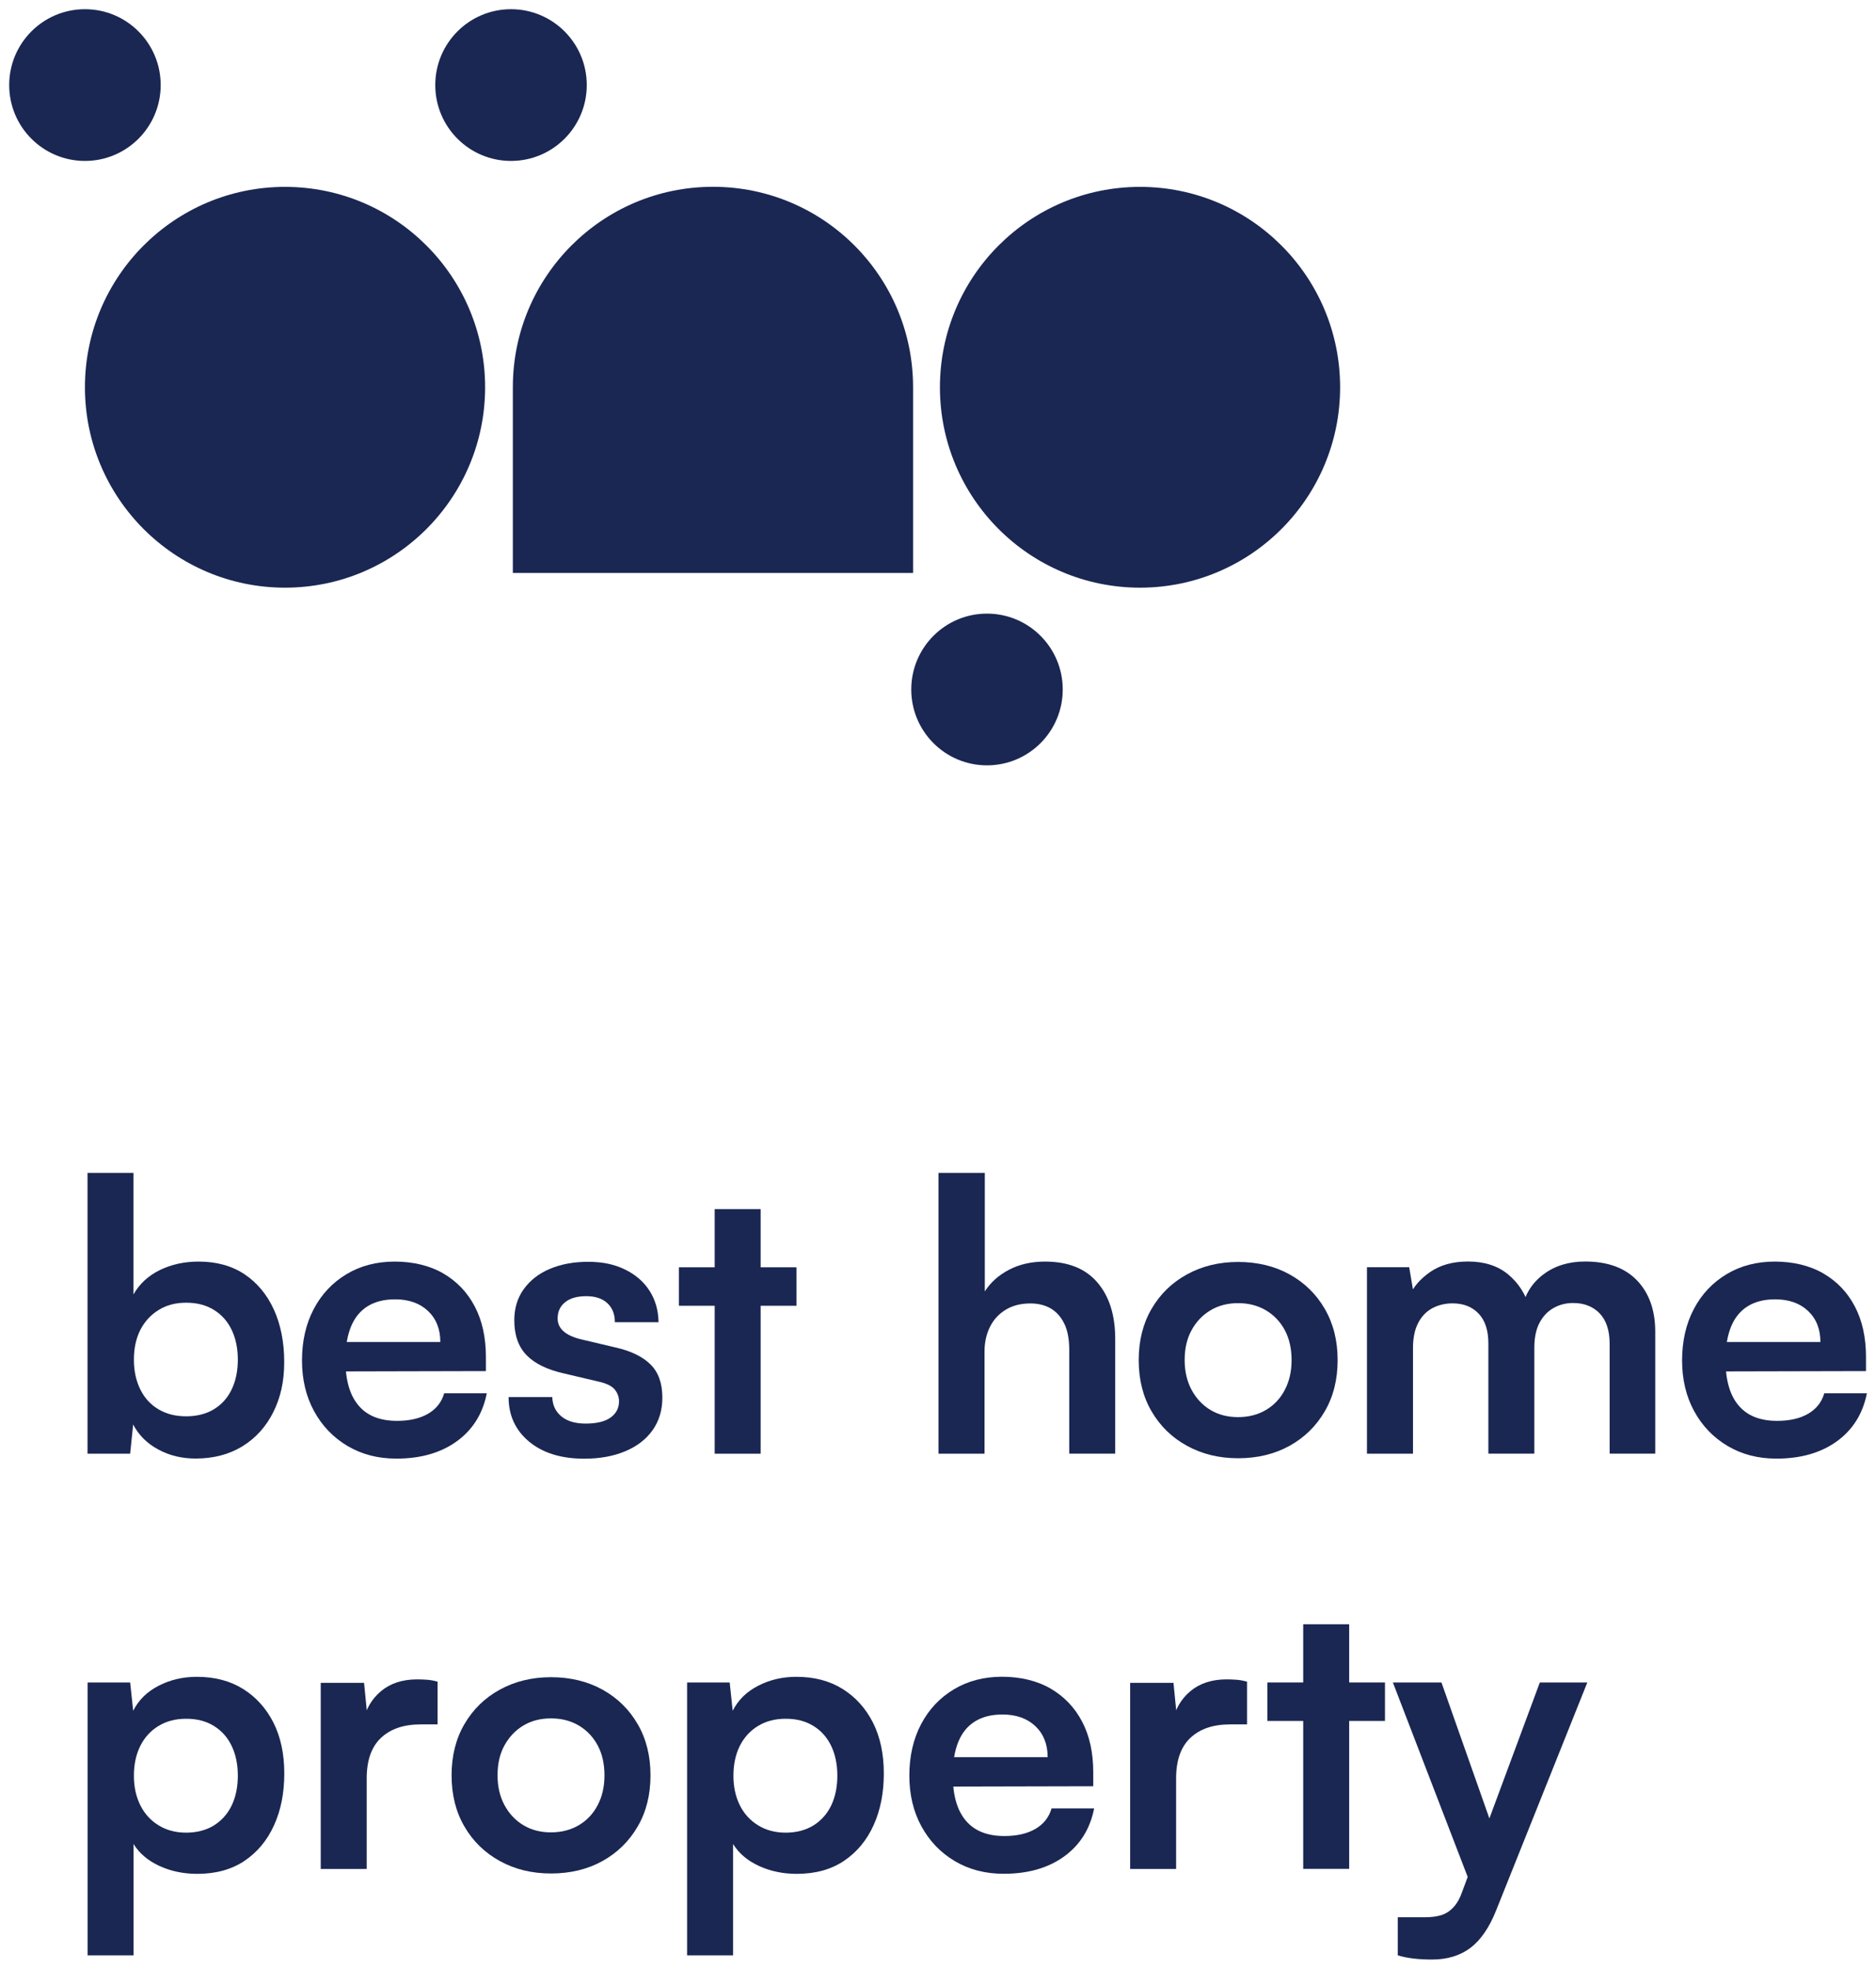
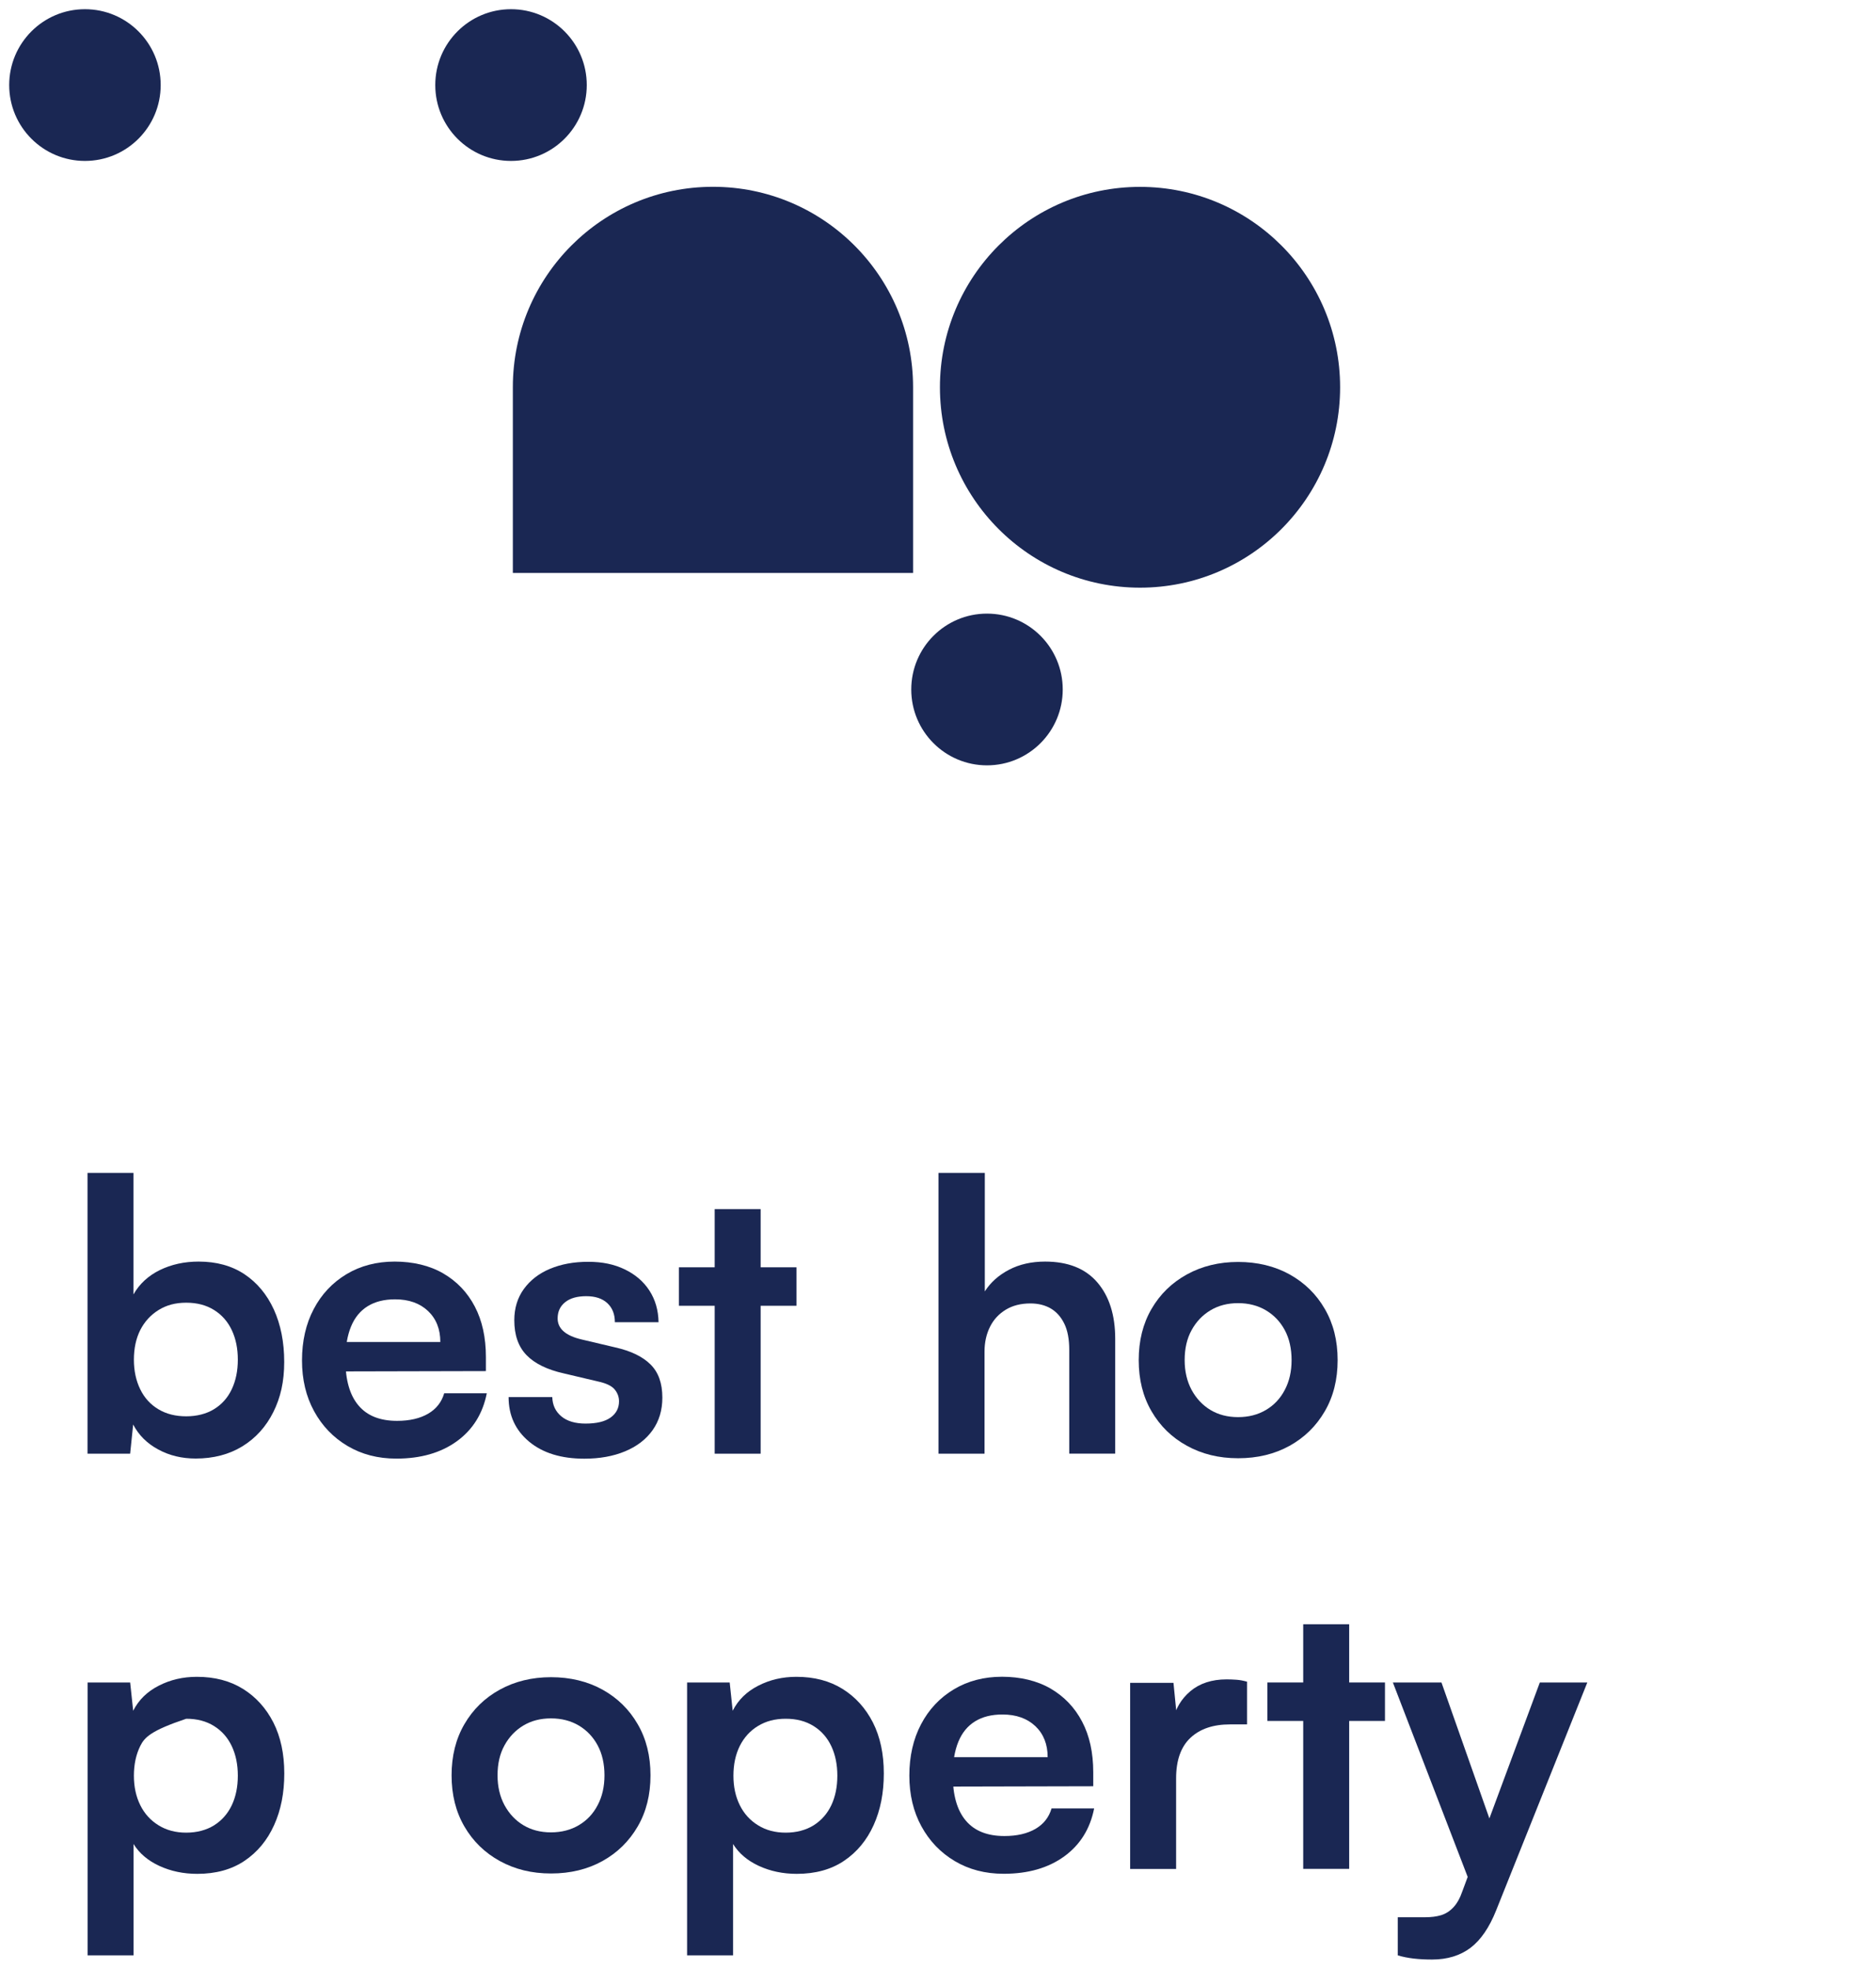
<svg xmlns="http://www.w3.org/2000/svg" width="102" height="107" viewBox="0 0 102 107" fill="none">
-   <path d="M15.497 31.941C21.505 31.941 26.376 27.064 26.376 21.049C26.376 15.034 21.505 10.157 15.497 10.157C9.489 10.157 4.618 15.034 4.618 21.049C4.618 27.064 9.489 31.941 15.497 31.941Z" fill="#1A2753" />
  <path d="M4.618 8.747C6.893 8.747 8.737 6.901 8.737 4.623C8.737 2.346 6.893 0.5 4.618 0.5C2.344 0.5 0.5 2.346 0.5 4.623C0.5 6.901 2.344 8.747 4.618 8.747Z" fill="#1A2753" />
  <path d="M61.984 31.941C67.992 31.941 72.863 27.064 72.863 21.049C72.863 15.034 67.992 10.157 61.984 10.157C55.976 10.157 51.105 15.034 51.105 21.049C51.105 27.064 55.976 31.941 61.984 31.941Z" fill="#1A2753" />
  <path d="M27.784 8.747C30.059 8.747 31.903 6.901 31.903 4.623C31.903 2.346 30.059 0.5 27.784 0.5C25.51 0.5 23.666 2.346 23.666 4.623C23.666 6.901 25.51 8.747 27.784 8.747Z" fill="#1A2753" />
  <path d="M38.763 10.153C32.754 10.153 27.884 15.029 27.884 21.045V31.14H49.645V21.045C49.645 15.029 44.775 10.153 38.767 10.153H38.763Z" fill="#1A2753" />
  <path d="M53.664 41.598C55.938 41.598 57.782 39.752 57.782 37.475C57.782 35.197 55.938 33.351 53.664 33.351C51.389 33.351 49.546 35.197 49.546 37.475C49.546 39.752 51.389 41.598 53.664 41.598Z" fill="#1A2753" />
  <path d="M7.073 79.011H4.758V63.748H7.256V70.354C7.583 69.78 8.064 69.338 8.689 69.031C9.318 68.724 10.022 68.569 10.798 68.569C11.769 68.569 12.596 68.796 13.289 69.254C13.977 69.713 14.51 70.35 14.888 71.171C15.262 71.991 15.453 72.943 15.453 74.023C15.453 75.103 15.254 75.959 14.86 76.752C14.462 77.545 13.905 78.162 13.181 78.609C12.457 79.051 11.61 79.274 10.639 79.274C9.887 79.274 9.206 79.111 8.601 78.78C7.993 78.453 7.539 77.999 7.24 77.425L7.077 79.003L7.073 79.011ZM7.28 73.903C7.28 74.505 7.396 75.043 7.626 75.513C7.857 75.987 8.191 76.346 8.621 76.601C9.051 76.856 9.552 76.979 10.125 76.979C10.698 76.979 11.22 76.848 11.641 76.589C12.063 76.33 12.385 75.967 12.604 75.501C12.823 75.035 12.931 74.501 12.931 73.9C12.931 73.298 12.823 72.764 12.604 72.298C12.385 71.832 12.063 71.465 11.641 71.202C11.216 70.936 10.714 70.804 10.125 70.804C9.536 70.804 9.051 70.936 8.621 71.202C8.191 71.469 7.861 71.832 7.626 72.29C7.396 72.748 7.28 73.286 7.28 73.9V73.903Z" fill="#1A2753" />
  <path d="M21.545 79.278C20.546 79.278 19.663 79.047 18.891 78.589C18.119 78.13 17.514 77.501 17.077 76.7C16.639 75.9 16.42 74.979 16.42 73.939C16.42 72.9 16.631 71.955 17.057 71.151C17.479 70.346 18.075 69.713 18.839 69.254C19.603 68.796 20.479 68.569 21.462 68.569C22.444 68.569 23.368 68.784 24.104 69.215C24.84 69.645 25.413 70.242 25.815 71.011C26.217 71.776 26.419 72.692 26.419 73.76V74.521L17.733 74.541L17.773 72.939H23.941C23.941 72.242 23.718 71.68 23.276 71.258C22.83 70.836 22.233 70.621 21.482 70.621C20.893 70.621 20.399 70.744 19.997 70.991C19.595 71.238 19.289 71.605 19.086 72.099C18.883 72.593 18.78 73.194 18.78 73.904C18.78 74.999 19.015 75.824 19.488 76.385C19.957 76.947 20.658 77.226 21.589 77.226C22.273 77.226 22.834 77.095 23.28 76.836C23.722 76.577 24.012 76.206 24.151 75.728H26.467C26.248 76.836 25.707 77.704 24.84 78.334C23.972 78.963 22.874 79.278 21.553 79.278H21.545Z" fill="#1A2753" />
  <path d="M27.653 75.935H30.028C30.04 76.374 30.207 76.72 30.522 76.983C30.836 77.242 31.274 77.374 31.835 77.374C32.436 77.374 32.889 77.266 33.196 77.047C33.502 76.828 33.657 76.533 33.657 76.166C33.657 75.919 33.574 75.7 33.411 75.509C33.248 75.318 32.941 75.174 32.487 75.079L30.665 74.649C29.75 74.445 29.07 74.111 28.628 73.653C28.182 73.194 27.963 72.561 27.963 71.756C27.963 71.099 28.138 70.533 28.485 70.055C28.835 69.577 29.308 69.21 29.909 68.96C30.51 68.709 31.198 68.581 31.978 68.581C32.758 68.581 33.391 68.716 33.964 68.991C34.537 69.266 34.986 69.649 35.305 70.139C35.627 70.633 35.794 71.207 35.806 71.864H33.431C33.431 71.426 33.295 71.083 33.021 70.828C32.746 70.573 32.364 70.45 31.875 70.45C31.385 70.45 30.999 70.557 30.729 70.776C30.454 70.995 30.319 71.29 30.319 71.657C30.319 72.218 30.757 72.601 31.632 72.804L33.454 73.234C34.302 73.425 34.939 73.732 35.368 74.159C35.798 74.581 36.013 75.182 36.013 75.963C36.013 76.648 35.834 77.238 35.48 77.736C35.126 78.234 34.624 78.617 33.984 78.883C33.343 79.15 32.603 79.282 31.771 79.282C30.514 79.282 29.515 78.975 28.771 78.358C28.027 77.74 27.653 76.935 27.653 75.935Z" fill="#1A2753" />
  <path d="M36.912 68.88H43.307V70.971H36.912V68.88ZM41.357 79.011H38.858V65.717H41.357V79.011Z" fill="#1A2753" />
  <path d="M53.525 79.011H51.026V63.748H53.545V70.191C53.859 69.697 54.301 69.306 54.866 69.011C55.431 68.716 56.083 68.569 56.823 68.569C58.065 68.569 59.012 68.944 59.66 69.697C60.309 70.45 60.635 71.473 60.635 72.772V79.007H58.136V73.366C58.136 72.792 58.049 72.318 57.87 71.951C57.691 71.581 57.448 71.306 57.134 71.119C56.819 70.936 56.449 70.844 56.028 70.844C55.51 70.844 55.061 70.955 54.687 71.183C54.313 71.41 54.022 71.72 53.827 72.115C53.628 72.513 53.529 72.963 53.529 73.469V79.007L53.525 79.011Z" fill="#1A2753" />
  <path d="M61.913 73.924C61.913 72.872 62.143 71.944 62.609 71.143C63.074 70.342 63.715 69.717 64.535 69.266C65.354 68.816 66.281 68.589 67.32 68.589C68.359 68.589 69.305 68.816 70.117 69.266C70.929 69.717 71.57 70.342 72.031 71.143C72.497 71.944 72.728 72.868 72.728 73.924C72.728 74.979 72.497 75.904 72.031 76.704C71.566 77.505 70.929 78.131 70.117 78.581C69.305 79.031 68.371 79.258 67.32 79.258C66.269 79.258 65.354 79.031 64.535 78.581C63.715 78.131 63.074 77.505 62.609 76.704C62.143 75.904 61.913 74.979 61.913 73.924ZM64.411 73.924C64.411 74.537 64.539 75.079 64.789 75.545C65.044 76.011 65.382 76.374 65.812 76.633C66.242 76.892 66.743 77.023 67.316 77.023C67.889 77.023 68.394 76.892 68.832 76.633C69.27 76.374 69.612 76.011 69.855 75.545C70.101 75.079 70.225 74.541 70.225 73.924C70.225 73.306 70.101 72.752 69.855 72.294C69.608 71.836 69.266 71.477 68.832 71.219C68.394 70.96 67.889 70.828 67.316 70.828C66.743 70.828 66.242 70.96 65.812 71.219C65.382 71.477 65.04 71.836 64.789 72.294C64.535 72.752 64.411 73.298 64.411 73.924Z" fill="#1A2753" />
-   <path d="M76.822 79.011H74.323V68.876H76.619L76.925 70.681L76.639 70.434C76.846 69.94 77.22 69.509 77.765 69.131C78.31 68.756 78.995 68.565 79.814 68.565C80.701 68.565 81.43 68.796 81.995 69.262C82.56 69.728 82.954 70.342 83.172 71.107H82.763C82.914 70.342 83.3 69.725 83.921 69.262C84.541 68.796 85.297 68.565 86.185 68.565C87.414 68.565 88.357 68.912 89.014 69.601C89.67 70.29 89.997 71.219 89.997 72.382V79.007H87.518V73.039C87.518 72.314 87.335 71.764 86.977 71.386C86.614 71.011 86.133 70.82 85.532 70.82C85.15 70.82 84.796 70.908 84.478 71.087C84.155 71.266 83.901 71.533 83.71 71.888C83.519 72.242 83.423 72.701 83.423 73.262V79.007H80.924V73.015C80.924 72.302 80.745 71.764 80.391 71.394C80.037 71.023 79.564 70.84 78.979 70.84C78.581 70.84 78.219 70.924 77.892 71.095C77.566 71.266 77.303 71.533 77.112 71.896C76.921 72.258 76.826 72.712 76.826 73.258V79.003L76.822 79.011Z" fill="#1A2753" />
-   <path d="M96.582 79.278C95.583 79.278 94.7 79.047 93.928 78.589C93.156 78.13 92.551 77.501 92.114 76.7C91.676 75.9 91.457 74.979 91.457 73.939C91.457 72.9 91.668 71.955 92.094 71.151C92.515 70.346 93.112 69.713 93.876 69.254C94.64 68.796 95.516 68.569 96.498 68.569C97.481 68.569 98.404 68.784 99.14 69.215C99.877 69.645 100.45 70.242 100.851 71.011C101.253 71.776 101.456 72.692 101.456 73.76V74.521L92.77 74.541L92.81 72.939H98.977C98.977 72.242 98.754 71.68 98.313 71.258C97.867 70.836 97.27 70.621 96.518 70.621C95.929 70.621 95.436 70.744 95.034 70.991C94.632 71.238 94.326 71.605 94.123 72.099C93.92 72.593 93.817 73.194 93.817 73.904C93.817 74.999 94.051 75.824 94.525 76.385C94.994 76.947 95.695 77.226 96.626 77.226C97.31 77.226 97.871 77.095 98.317 76.836C98.758 76.577 99.049 76.206 99.188 75.728H101.504C101.285 76.836 100.744 77.704 99.877 78.334C99.009 78.963 97.911 79.278 96.59 79.278H96.582Z" fill="#1A2753" />
-   <path d="M4.762 106.277V91.445H7.077L7.241 92.983C7.539 92.393 8.005 91.939 8.633 91.62C9.262 91.297 9.95 91.138 10.702 91.138C11.673 91.138 12.509 91.357 13.213 91.795C13.917 92.234 14.466 92.843 14.864 93.62C15.258 94.401 15.457 95.321 15.457 96.389C15.457 97.456 15.274 98.377 14.904 99.197C14.534 100.018 14.001 100.663 13.297 101.138C12.592 101.612 11.737 101.847 10.726 101.847C9.974 101.847 9.29 101.703 8.665 101.416C8.044 101.13 7.575 100.731 7.26 100.225V106.277H4.762ZM7.28 96.512C7.28 97.114 7.396 97.648 7.627 98.114C7.857 98.58 8.192 98.946 8.621 99.209C9.051 99.476 9.552 99.608 10.125 99.608C10.698 99.608 11.22 99.472 11.641 99.209C12.063 98.942 12.385 98.576 12.604 98.114C12.823 97.648 12.931 97.114 12.931 96.512C12.931 95.911 12.823 95.377 12.604 94.911C12.385 94.445 12.063 94.078 11.641 93.815C11.216 93.548 10.714 93.417 10.125 93.417C9.536 93.417 9.051 93.548 8.621 93.807C8.192 94.066 7.861 94.429 7.627 94.895C7.396 95.361 7.28 95.899 7.28 96.516V96.512Z" fill="#1A2753" />
-   <path d="M23.793 91.405V93.724H22.87C21.955 93.724 21.239 93.966 20.718 94.453C20.2 94.939 19.938 95.672 19.938 96.656V101.58H17.439V91.465H19.794L20.001 93.556H19.755C19.89 92.887 20.212 92.341 20.718 91.915C21.223 91.493 21.879 91.277 22.683 91.277C22.862 91.277 23.037 91.285 23.216 91.297C23.395 91.309 23.586 91.345 23.789 91.401L23.793 91.405Z" fill="#1A2753" />
+   <path d="M4.762 106.277V91.445H7.077L7.241 92.983C7.539 92.393 8.005 91.939 8.633 91.62C9.262 91.297 9.95 91.138 10.702 91.138C11.673 91.138 12.509 91.357 13.213 91.795C13.917 92.234 14.466 92.843 14.864 93.62C15.258 94.401 15.457 95.321 15.457 96.389C15.457 97.456 15.274 98.377 14.904 99.197C14.534 100.018 14.001 100.663 13.297 101.138C12.592 101.612 11.737 101.847 10.726 101.847C9.974 101.847 9.29 101.703 8.665 101.416C8.044 101.13 7.575 100.731 7.26 100.225V106.277H4.762ZM7.28 96.512C7.28 97.114 7.396 97.648 7.627 98.114C7.857 98.58 8.192 98.946 8.621 99.209C9.051 99.476 9.552 99.608 10.125 99.608C10.698 99.608 11.22 99.472 11.641 99.209C12.063 98.942 12.385 98.576 12.604 98.114C12.823 97.648 12.931 97.114 12.931 96.512C12.931 95.911 12.823 95.377 12.604 94.911C12.385 94.445 12.063 94.078 11.641 93.815C11.216 93.548 10.714 93.417 10.125 93.417C8.192 94.066 7.861 94.429 7.627 94.895C7.396 95.361 7.28 95.899 7.28 96.516V96.512Z" fill="#1A2753" />
  <path d="M24.553 96.492C24.553 95.441 24.784 94.512 25.25 93.712C25.715 92.911 26.356 92.285 27.175 91.835C27.995 91.385 28.922 91.158 29.961 91.158C30.999 91.158 31.946 91.385 32.758 91.835C33.57 92.285 34.211 92.911 34.672 93.712C35.138 94.512 35.368 95.437 35.368 96.492C35.368 97.548 35.138 98.472 34.672 99.273C34.206 100.074 33.57 100.699 32.758 101.15C31.946 101.6 31.011 101.827 29.961 101.827C28.91 101.827 27.995 101.6 27.175 101.15C26.356 100.699 25.715 100.074 25.25 99.273C24.784 98.472 24.553 97.548 24.553 96.492ZM27.052 96.492C27.052 97.106 27.18 97.648 27.43 98.114C27.685 98.58 28.023 98.942 28.453 99.201C28.883 99.46 29.384 99.592 29.957 99.592C30.53 99.592 31.035 99.46 31.473 99.201C31.911 98.942 32.253 98.58 32.495 98.114C32.742 97.648 32.866 97.11 32.866 96.492C32.866 95.875 32.742 95.321 32.495 94.863C32.249 94.405 31.907 94.046 31.473 93.787C31.035 93.528 30.53 93.397 29.957 93.397C29.384 93.397 28.883 93.528 28.453 93.787C28.023 94.046 27.681 94.405 27.43 94.863C27.175 95.321 27.052 95.867 27.052 96.492Z" fill="#1A2753" />
  <path d="M37.358 106.277V91.445H39.674L39.837 92.983C40.135 92.393 40.601 91.939 41.23 91.62C41.858 91.297 42.547 91.138 43.299 91.138C44.27 91.138 45.105 91.357 45.809 91.795C46.514 92.234 47.063 92.843 47.461 93.62C47.855 94.401 48.054 95.321 48.054 96.389C48.054 97.456 47.87 98.377 47.501 99.197C47.13 100.018 46.597 100.663 45.893 101.138C45.189 101.612 44.333 101.847 43.322 101.847C42.571 101.847 41.886 101.703 41.261 101.416C40.641 101.13 40.171 100.731 39.857 100.225V106.277H37.358ZM39.877 96.512C39.877 97.114 39.992 97.648 40.223 98.114C40.454 98.58 40.788 98.946 41.218 99.209C41.647 99.476 42.149 99.608 42.722 99.608C43.295 99.608 43.816 99.472 44.238 99.209C44.66 98.942 44.982 98.576 45.201 98.114C45.419 97.648 45.527 97.114 45.527 96.512C45.527 95.911 45.419 95.377 45.201 94.911C44.982 94.445 44.66 94.078 44.238 93.815C43.812 93.548 43.311 93.417 42.722 93.417C42.133 93.417 41.647 93.548 41.218 93.807C40.788 94.066 40.458 94.429 40.223 94.895C39.992 95.361 39.877 95.899 39.877 96.516V96.512Z" fill="#1A2753" />
  <path d="M54.567 101.843C53.568 101.843 52.685 101.612 51.913 101.154C51.141 100.695 50.536 100.066 50.099 99.265C49.661 98.464 49.442 97.544 49.442 96.504C49.442 95.465 49.653 94.52 50.079 93.716C50.501 92.911 51.097 92.277 51.861 91.819C52.625 91.361 53.501 91.134 54.484 91.134C55.466 91.134 56.389 91.349 57.126 91.779C57.862 92.21 58.435 92.807 58.837 93.576C59.239 94.341 59.441 95.257 59.441 96.325V97.086L50.755 97.106L50.795 95.504H56.962C56.962 94.807 56.74 94.246 56.298 93.823C55.852 93.401 55.255 93.186 54.504 93.186C53.915 93.186 53.421 93.309 53.019 93.556C52.617 93.803 52.311 94.17 52.108 94.664C51.905 95.158 51.802 95.759 51.802 96.469C51.802 97.564 52.036 98.389 52.51 98.951C52.98 99.512 53.68 99.791 54.611 99.791C55.295 99.791 55.856 99.66 56.302 99.401C56.744 99.142 57.034 98.771 57.173 98.293H59.489C59.27 99.401 58.729 100.269 57.862 100.899C56.994 101.528 55.896 101.843 54.575 101.843H54.567Z" fill="#1A2753" />
  <path d="M67.802 91.405V93.724H66.878C65.963 93.724 65.247 93.966 64.726 94.453C64.209 94.939 63.946 95.672 63.946 96.656V101.58H61.447V91.465H63.803L64.01 93.556H63.763C63.898 92.887 64.22 92.341 64.726 91.915C65.231 91.493 65.888 91.277 66.691 91.277C66.871 91.277 67.046 91.285 67.225 91.297C67.404 91.309 67.595 91.345 67.798 91.401L67.802 91.405Z" fill="#1A2753" />
  <path d="M68.908 91.445H75.302V93.536H68.908V91.445ZM73.356 101.576H70.857V88.281H73.356V101.576Z" fill="#1A2753" />
  <path d="M78.374 91.445L81.672 100.799L80.32 103.365L75.732 91.445H78.374ZM75.998 106.277V104.205H77.494C77.821 104.205 78.107 104.169 78.354 104.094C78.601 104.018 78.823 103.879 79.018 103.671C79.217 103.464 79.384 103.166 79.52 102.767L83.722 91.445H86.304L81.346 103.835C80.976 104.763 80.514 105.44 79.953 105.867C79.392 106.289 78.696 106.504 77.864 106.504C77.51 106.504 77.18 106.488 76.87 106.452C76.563 106.416 76.273 106.361 75.998 106.277Z" fill="#1A2753" />
</svg>